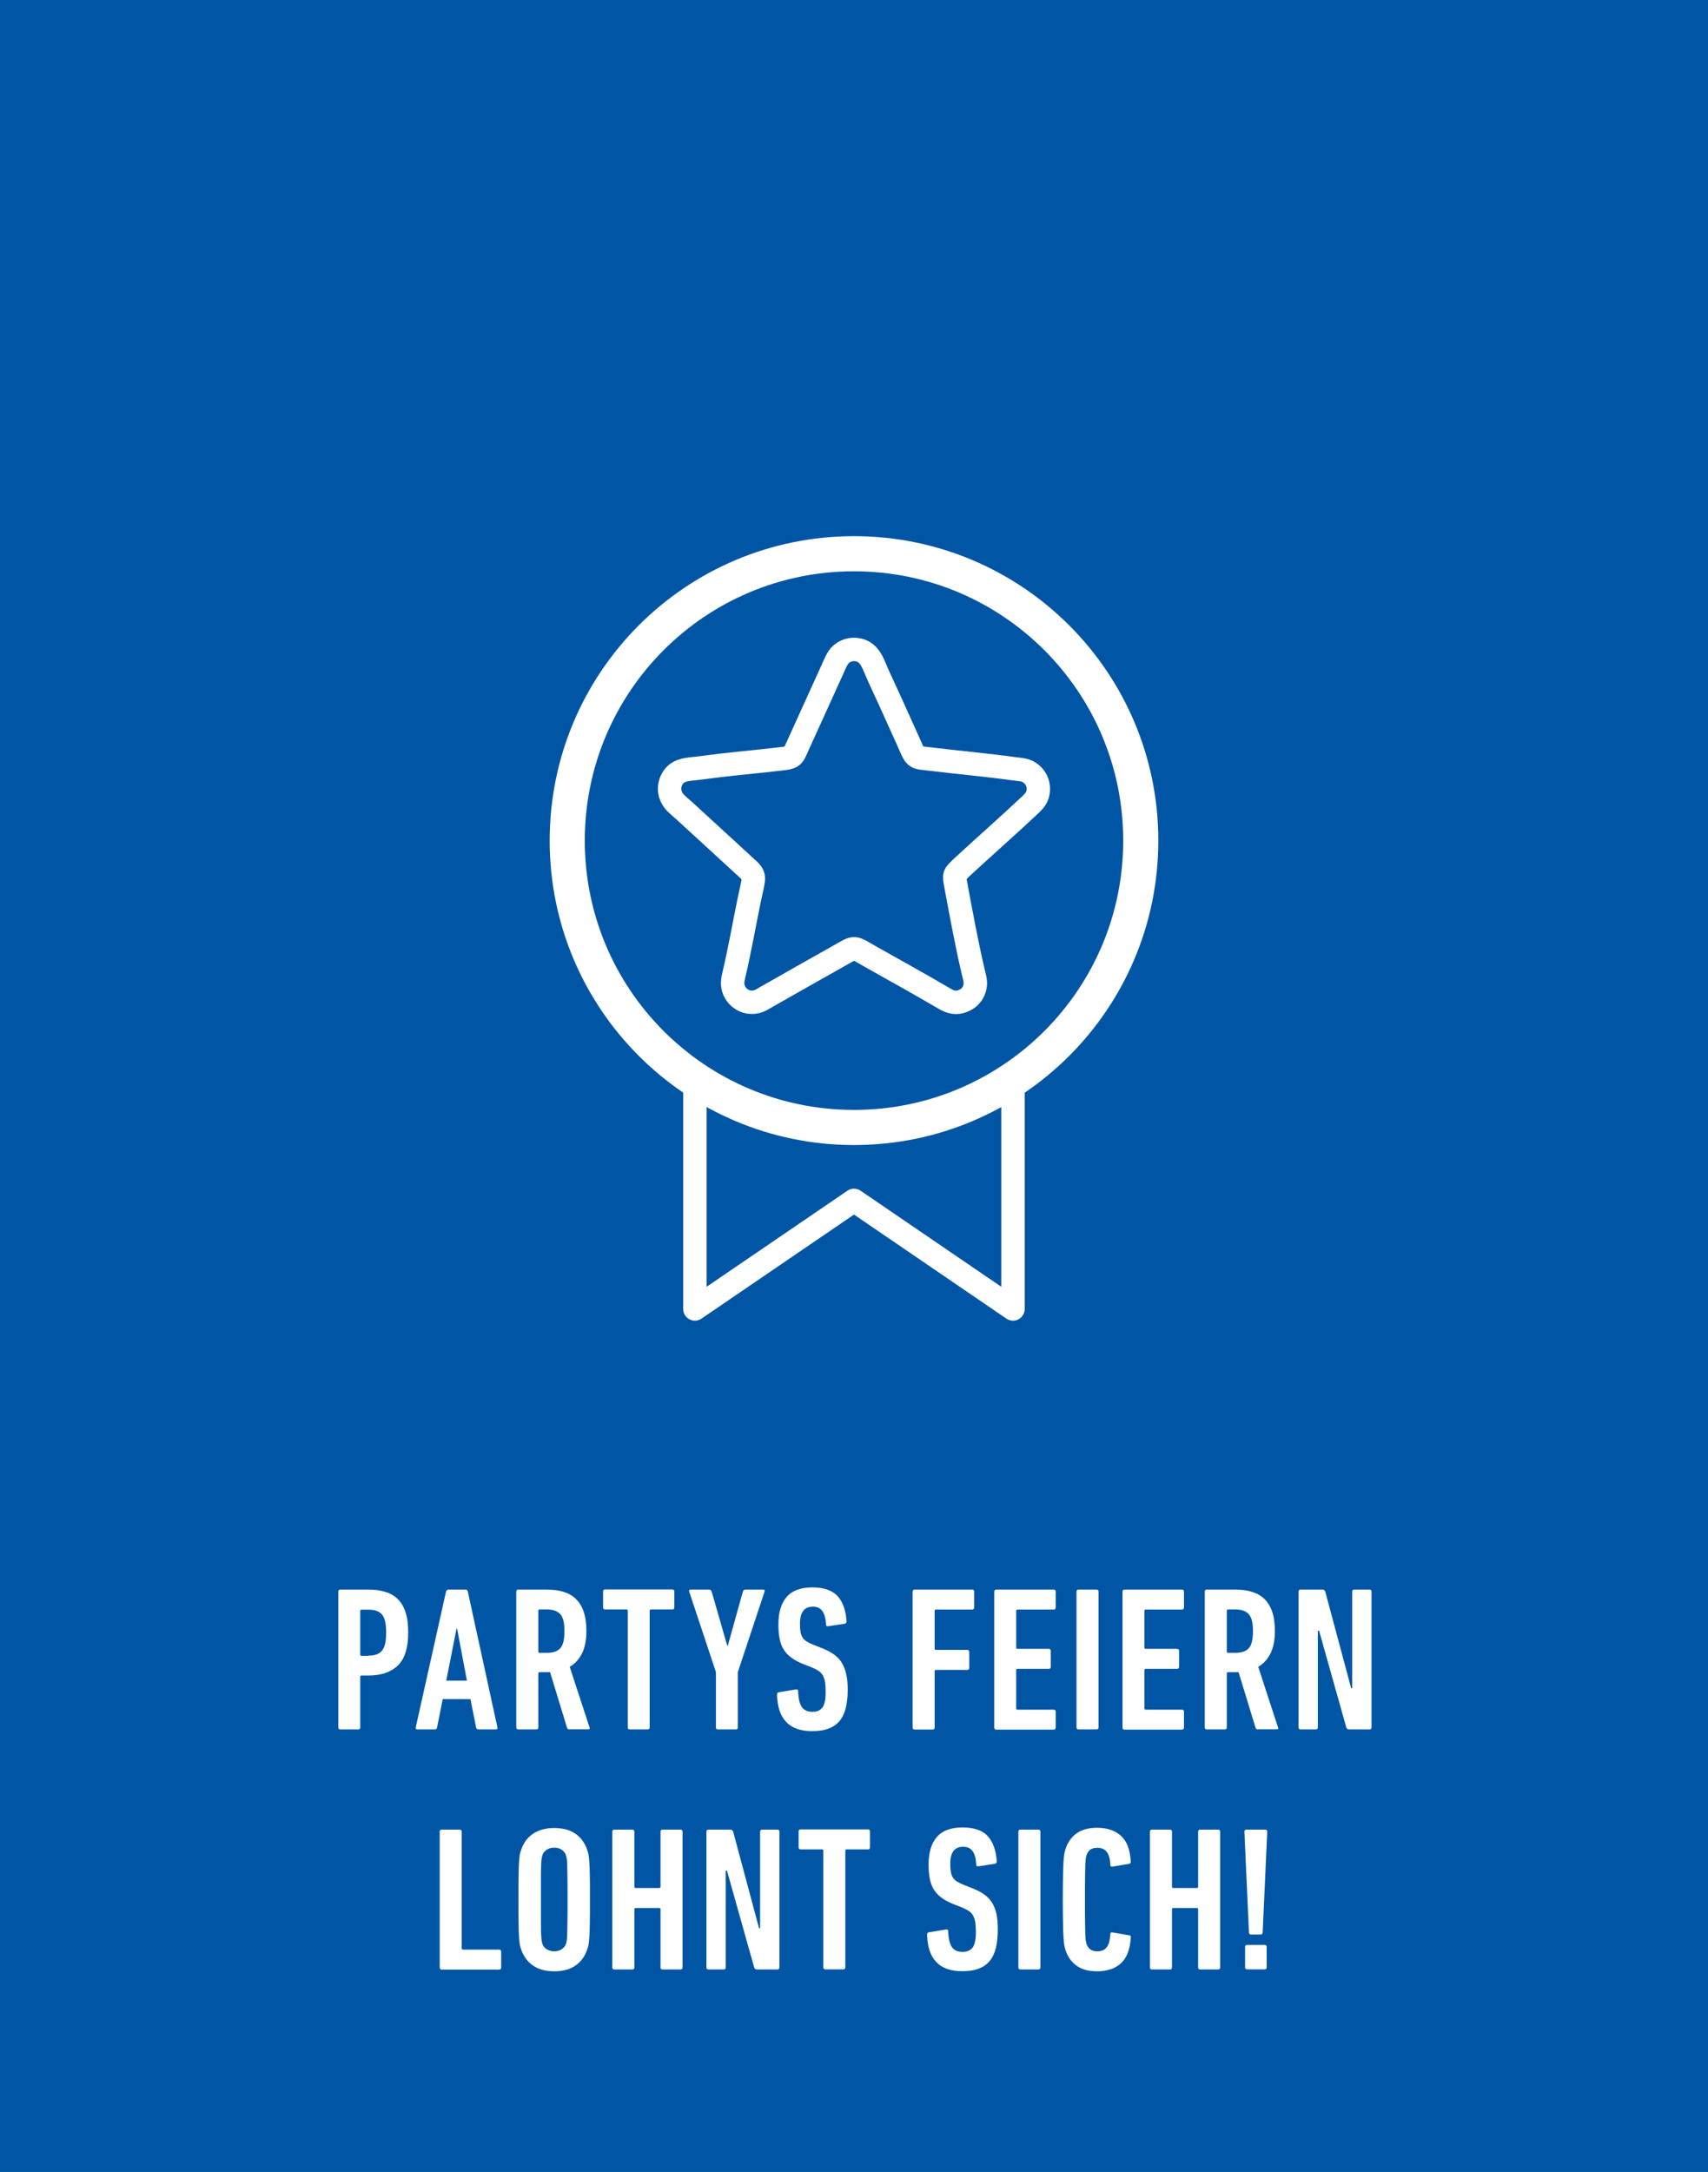
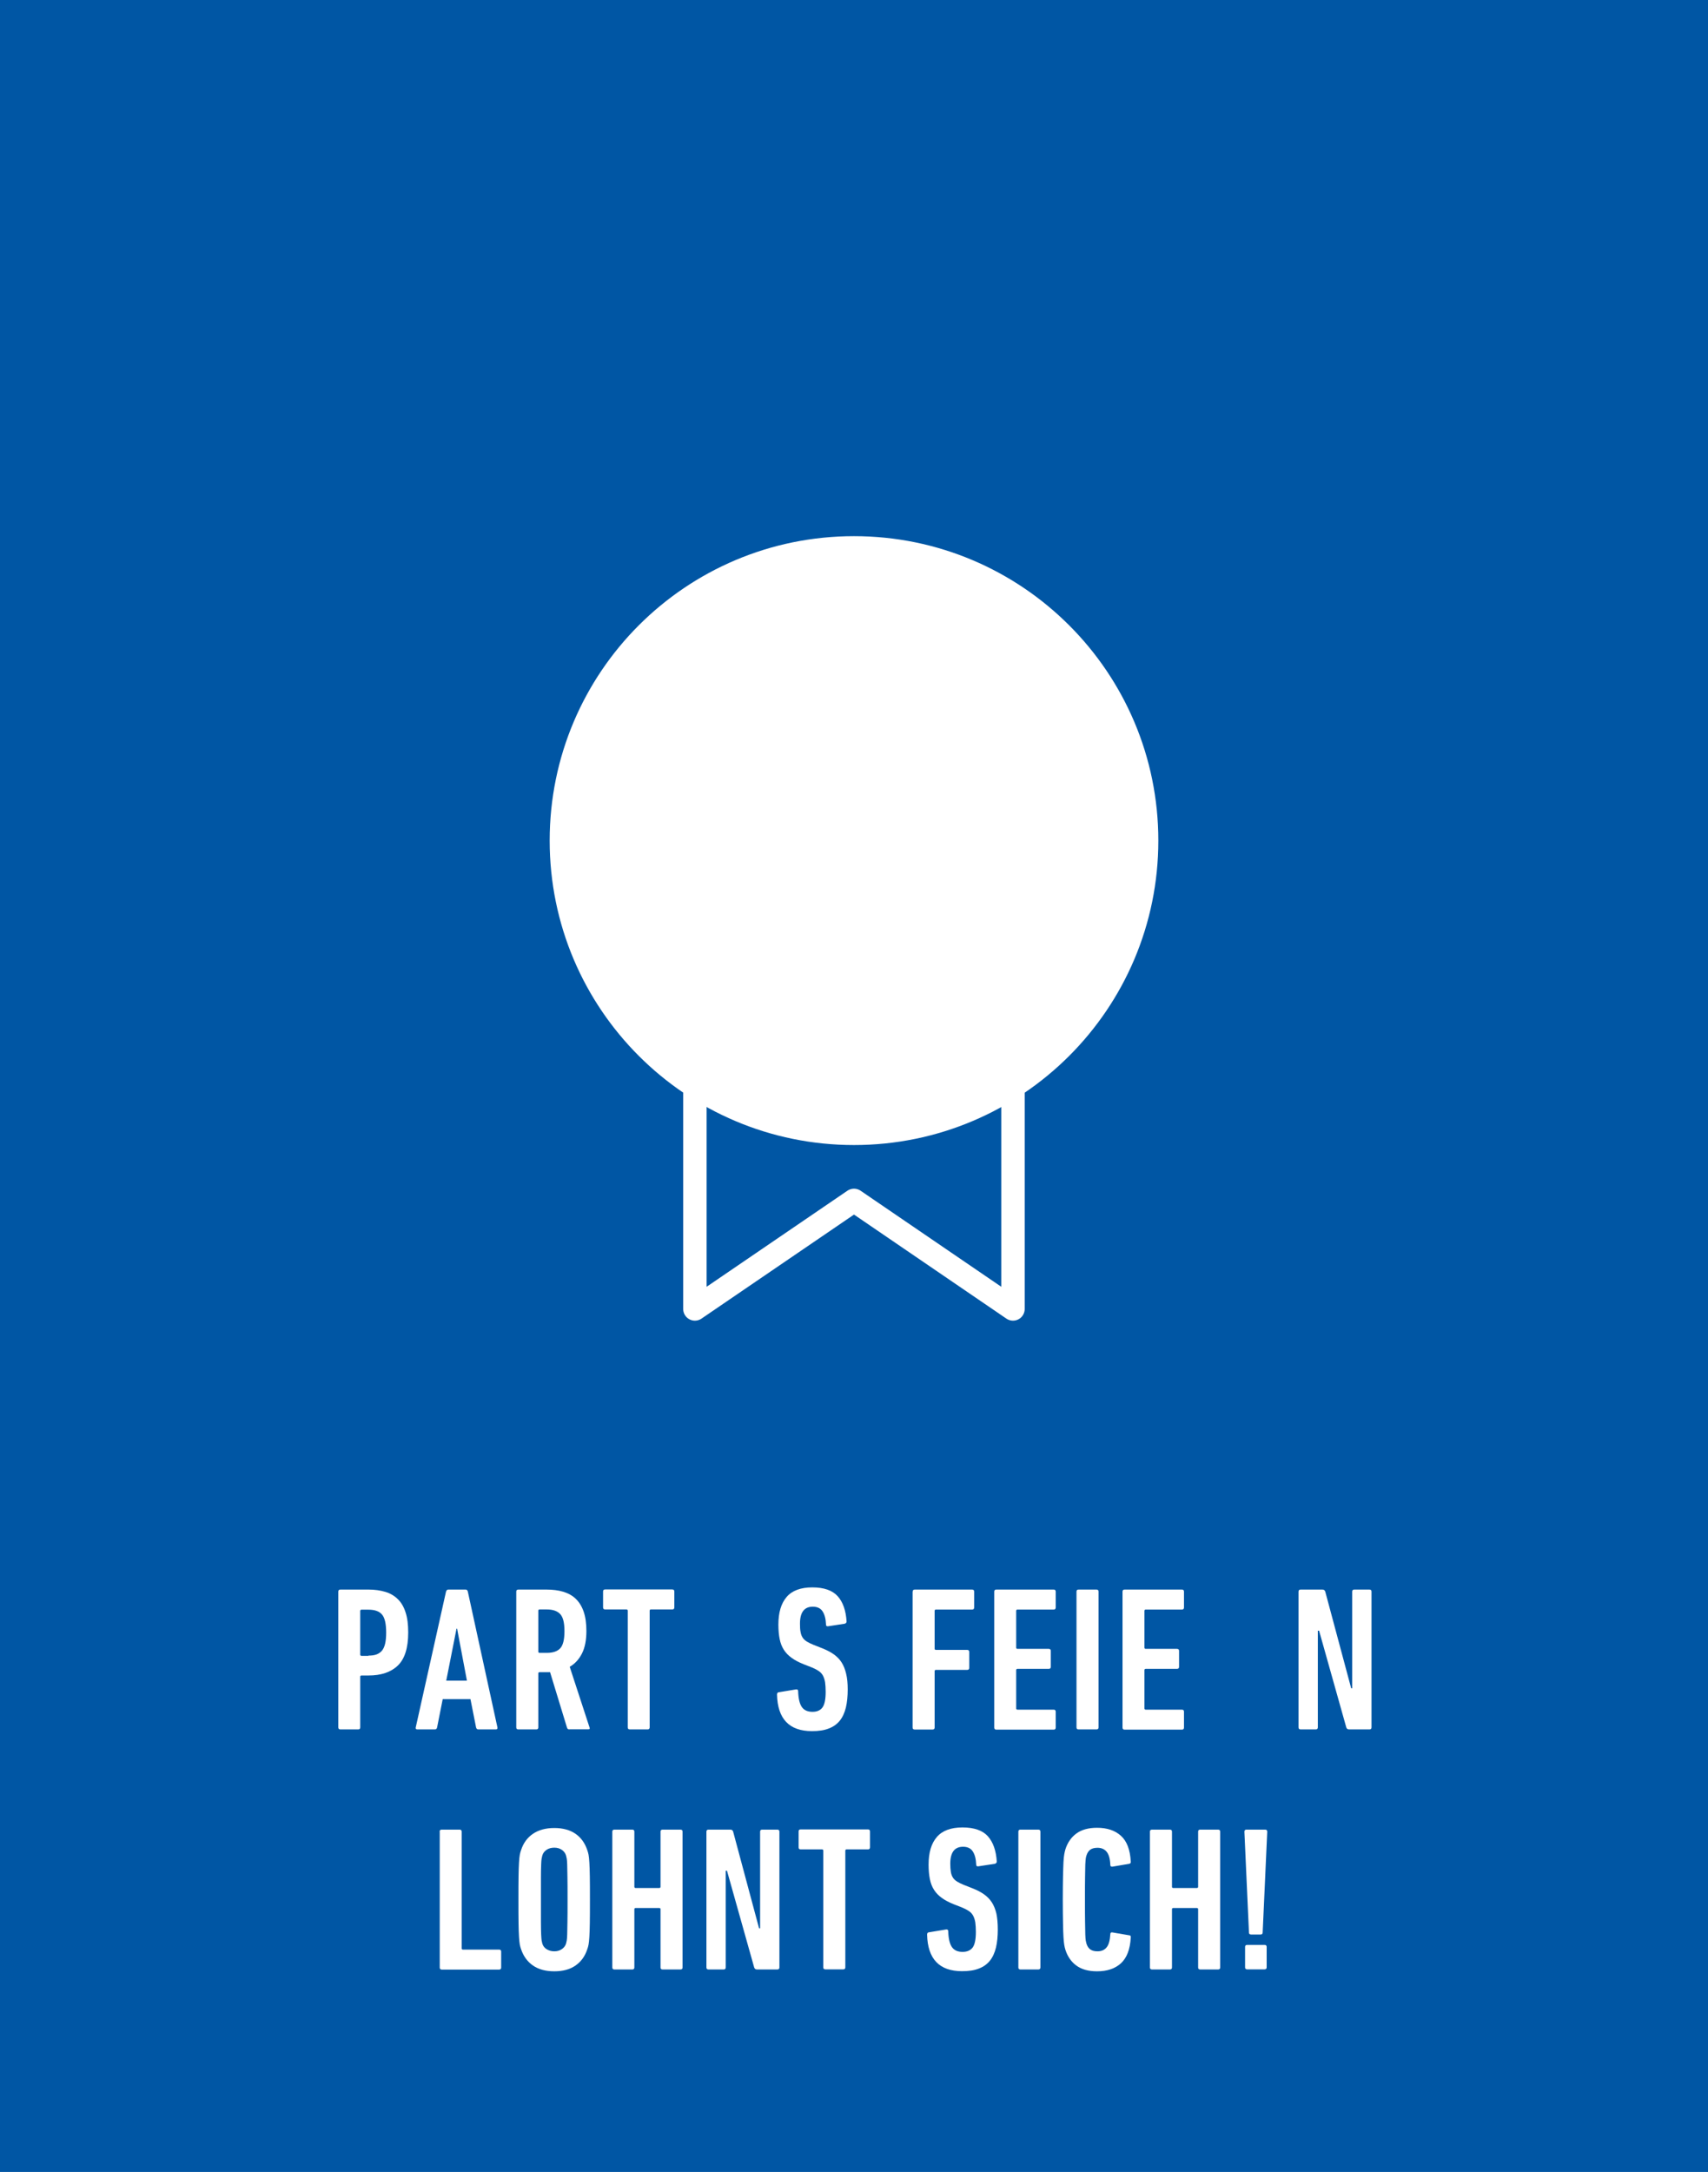
<svg xmlns="http://www.w3.org/2000/svg" id="Ebene_2" viewBox="0 0 149.54 190.09">
  <defs>
    <style>
      .cls-1 {
        stroke-linecap: round;
        stroke-linejoin: round;
        stroke-width: 2.05px;
      }

      .cls-1, .cls-2 {
        fill: none;
        stroke: #fff;
      }

      .cls-3 {
        fill: #fff;
      }

      .cls-2 {
        stroke-miterlimit: 22.93;
        stroke-width: 6.15px;
      }

      .cls-4 {
        fill: #0056a4;
      }
    </style>
  </defs>
  <g id="Ebene_1-2" data-name="Ebene_1">
    <rect class="cls-4" width="149.54" height="190.09" />
    <g>
      <path class="cls-3" d="M29.8,151.36c-.12,0-.18-.06-.18-.18v-11.88c0-.12.06-.18.18-.18h2.47c.54,0,1.03.07,1.46.2s.8.34,1.1.64c.3.29.53.68.68,1.16.16.48.23,1.07.23,1.76,0,1.36-.31,2.32-.92,2.9-.61.58-1.46.86-2.56.86h-.61c-.07,0-.11.04-.11.11v4.43c0,.12-.06.18-.18.18h-1.56ZM32.26,144.9c.28,0,.51-.03.7-.1s.35-.18.48-.33c.13-.16.22-.36.28-.62s.09-.58.09-.96c0-.77-.12-1.3-.36-1.58-.24-.29-.64-.43-1.19-.43h-.61c-.07,0-.11.04-.11.11v3.82c0,.07.04.11.11.11h.61v-.02Z" />
      <path class="cls-3" d="M39.05,139.3c.04-.12.1-.18.2-.18h1.51c.11,0,.17.06.2.18l2.59,11.88c.02.12-.02.18-.14.18h-1.53c-.11,0-.17-.06-.2-.18l-.49-2.47h-2.43l-.49,2.47c-.02.12-.09.18-.2.18h-1.53c-.12,0-.17-.06-.14-.18l2.65-11.88ZM40.88,147.09l-.86-4.55h-.05l-.9,4.55h1.81Z" />
      <path class="cls-3" d="M49.85,151.36c-.1,0-.16-.04-.2-.13l-1.49-4.88h-.92c-.07,0-.11.04-.11.11v4.72c0,.12-.06.18-.18.18h-1.57c-.12,0-.18-.06-.18-.18v-11.88c0-.12.06-.18.18-.18h2.47c.54,0,1.03.06,1.46.19s.8.33,1.1.62c.3.29.53.66.69,1.12s.24,1.03.24,1.7c0,.8-.13,1.46-.39,1.97s-.62.9-1.07,1.16l1.73,5.29c.05.12.02.18-.09.18h-1.67ZM47.87,144.66c.54,0,.93-.13,1.18-.4s.37-.77.37-1.5-.12-1.22-.37-1.49-.64-.41-1.18-.41h-.63c-.07,0-.11.04-.11.11v3.58c0,.07.04.11.11.11h.63Z" />
      <path class="cls-3" d="M55.14,151.36c-.12,0-.18-.06-.18-.18v-10.21c0-.07-.04-.11-.11-.11h-1.87c-.12,0-.18-.06-.18-.18v-1.39c0-.12.06-.18.18-.18h5.88c.12,0,.18.06.18.18v1.39c0,.12-.06.18-.18.18h-1.87c-.07,0-.11.04-.11.11v10.21c0,.12-.06.18-.18.18h-1.56Z" />
-       <path class="cls-3" d="M62.86,151.36c-.12,0-.18-.06-.18-.18v-4.84l-2.34-7.04c-.04-.12.01-.18.15-.18h1.6c.11,0,.18.06.22.18l1.36,4.73h.05l1.32-4.73c.04-.12.11-.18.22-.18h1.54c.13,0,.18.06.14.18l-2.34,7.04v4.84c0,.12-.06.18-.18.18h-1.56Z" />
      <path class="cls-3" d="M74.22,147.85c0,.6-.05,1.13-.16,1.59s-.29.85-.53,1.15c-.25.31-.57.54-.97.69-.4.16-.89.23-1.47.23-1.99,0-3.01-1.07-3.06-3.2,0-.12.05-.19.14-.2l1.51-.25c.13-.02.2.03.2.16.02.65.13,1.11.33,1.39.2.28.51.41.93.41.38,0,.67-.12.86-.37.19-.25.29-.7.29-1.38,0-.32-.02-.6-.05-.83-.04-.23-.1-.42-.19-.59-.09-.16-.21-.3-.37-.4-.16-.11-.35-.21-.59-.31l-.74-.29c-.42-.17-.77-.35-1.05-.56-.28-.2-.51-.44-.68-.71-.17-.27-.29-.58-.36-.94-.07-.35-.11-.77-.11-1.25,0-1.06.24-1.86.72-2.42s1.23-.84,2.25-.84,1.76.26,2.22.77.72,1.25.78,2.21c0,.1-.05.16-.16.2l-1.44.22c-.13.02-.2-.02-.2-.14-.02-.5-.12-.89-.3-1.16-.17-.27-.46-.41-.86-.41-.74,0-1.12.49-1.12,1.48,0,.29.01.53.05.72.03.19.09.36.18.5s.21.25.37.35.35.19.59.29l.74.29c.4.16.73.33,1.02.53.28.2.51.43.69.71.18.28.31.61.4.99.1.4.14.85.14,1.37Z" />
      <path class="cls-3" d="M79.91,139.3c0-.12.06-.18.18-.18h5.02c.12,0,.18.06.18.18v1.39c0,.12-.06.18-.18.18h-3.17c-.07,0-.11.04-.11.11v3.31c0,.07.04.11.11.11h2.74c.12,0,.18.06.18.18v1.39c0,.12-.06.18-.18.18h-2.74c-.07,0-.11.04-.11.11v4.93c0,.12-.06.18-.18.18h-1.57c-.12,0-.18-.06-.18-.18v-11.89h.01Z" />
      <path class="cls-3" d="M87.05,139.3c0-.12.06-.18.18-.18h5.02c.12,0,.18.06.18.18v1.39c0,.12-.06.18-.18.18h-3.17c-.07,0-.11.04-.11.11v3.22c0,.07.04.11.11.11h2.74c.12,0,.18.06.18.18v1.39c0,.12-.06.18-.18.18h-2.74c-.07,0-.11.04-.11.11v3.35c0,.07.04.11.11.11h3.17c.12,0,.18.06.18.18v1.39c0,.12-.06.18-.18.18h-5.02c-.12,0-.18-.06-.18-.18v-11.9Z" />
      <path class="cls-3" d="M94.25,139.3c0-.12.06-.18.18-.18h1.57c.12,0,.18.06.18.18v11.88c0,.12-.06.18-.18.18h-1.57c-.12,0-.18-.06-.18-.18v-11.88Z" />
      <path class="cls-3" d="M98.28,139.3c0-.12.06-.18.18-.18h5.02c.12,0,.18.06.18.18v1.39c0,.12-.06.18-.18.18h-3.17c-.07,0-.11.04-.11.11v3.22c0,.07.04.11.11.11h2.74c.12,0,.18.06.18.18v1.39c0,.12-.06.18-.18.18h-2.74c-.07,0-.11.04-.11.11v3.35c0,.07.04.11.11.11h3.17c.12,0,.18.06.18.18v1.39c0,.12-.06.18-.18.18h-5.02c-.12,0-.18-.06-.18-.18v-11.9Z" />
-       <path class="cls-3" d="M110.13,151.36c-.1,0-.16-.04-.2-.13l-1.49-4.88h-.92c-.07,0-.11.04-.11.11v4.72c0,.12-.06.18-.18.18h-1.57c-.12,0-.18-.06-.18-.18v-11.88c0-.12.06-.18.18-.18h2.47c.54,0,1.03.06,1.46.19s.8.33,1.1.62c.3.29.53.66.69,1.12s.24,1.03.24,1.7c0,.8-.13,1.46-.39,1.97s-.62.9-1.07,1.16l1.73,5.29c.05.12.02.18-.09.18h-1.67ZM108.15,144.66c.54,0,.93-.13,1.18-.4s.37-.77.37-1.5-.12-1.22-.37-1.49-.64-.41-1.18-.41h-.63c-.07,0-.11.04-.11.11v3.58c0,.07.04.11.11.11h.63Z" />
      <path class="cls-3" d="M113.69,139.3c0-.12.06-.18.18-.18h1.91c.13,0,.21.06.25.18l2.27,8.46h.09v-8.46c0-.12.06-.18.18-.18h1.33c.12,0,.18.06.18.18v11.88c0,.12-.06.18-.18.18h-1.78c-.13,0-.22-.06-.25-.18l-2.38-8.46h-.11v8.46c0,.12-.06.18-.18.18h-1.33c-.12,0-.18-.06-.18-.18v-11.88Z" />
    </g>
    <g>
      <path class="cls-3" d="M38.49,160.31c0-.12.06-.18.18-.18h1.57c.12,0,.18.06.18.18v10.21c0,.07.04.11.11.11h3.17c.12,0,.18.06.18.18v1.39c0,.12-.06.18-.18.18h-5.02c-.12,0-.18-.06-.18-.18v-11.89h-.01Z" />
      <path class="cls-3" d="M48.53,172.53c-.76,0-1.38-.17-1.86-.5s-.83-.8-1.04-1.41c-.05-.13-.09-.28-.12-.43-.03-.16-.05-.38-.07-.68-.02-.3-.03-.7-.04-1.21-.01-.51-.01-1.19-.01-2.04s0-1.53.01-2.04.02-.92.04-1.21.04-.53.07-.68c.03-.16.07-.3.12-.43.2-.61.55-1.08,1.04-1.41s1.11-.5,1.86-.5,1.37.17,1.85.5.82.8,1.03,1.41c.05.13.09.28.12.43.03.16.05.38.07.68s.03.71.04,1.21c.01.51.01,1.19.01,2.04s0,1.53-.01,2.04-.02.92-.04,1.21c-.02.3-.04.53-.07.68-.03.16-.07.3-.12.43-.2.61-.55,1.08-1.03,1.41-.47.33-1.09.5-1.85.5ZM48.53,170.78c.25,0,.47-.06.66-.19s.31-.29.37-.49c.02-.08.04-.17.06-.27s.03-.27.04-.52.01-.62.02-1.09c.01-.47.01-1.13.01-1.97s0-1.5-.01-1.97-.01-.84-.02-1.09c-.01-.25-.02-.43-.04-.52-.02-.1-.04-.19-.06-.27-.06-.2-.18-.37-.37-.5s-.4-.19-.66-.19-.49.06-.68.19-.31.29-.37.5c-.02.08-.04.17-.06.27s-.03.27-.04.52-.02.62-.02,1.09v3.94c0,.47.01.84.02,1.09s.03.43.04.52c.02.1.04.19.06.27.06.2.18.37.37.49s.42.19.68.19Z" />
      <path class="cls-3" d="M53.61,160.31c0-.12.06-.18.18-.18h1.57c.12,0,.18.06.18.18v4.82c0,.07.04.11.11.11h2.07c.07,0,.11-.04.11-.11v-4.82c0-.12.06-.18.18-.18h1.57c.12,0,.18.06.18.18v11.88c0,.12-.06.18-.18.18h-1.57c-.12,0-.18-.06-.18-.18v-5.09c0-.07-.04-.11-.11-.11h-2.07c-.07,0-.11.04-.11.11v5.09c0,.12-.06.18-.18.18h-1.57c-.12,0-.18-.06-.18-.18v-11.88Z" />
      <path class="cls-3" d="M61.85,160.31c0-.12.06-.18.18-.18h1.91c.13,0,.22.06.25.18l2.27,8.46h.09v-8.46c0-.12.06-.18.18-.18h1.33c.12,0,.18.06.18.18v11.88c0,.12-.06.18-.18.18h-1.78c-.13,0-.21-.06-.25-.18l-2.38-8.46h-.11v8.46c0,.12-.06.18-.18.18h-1.33c-.12,0-.18-.06-.18-.18v-11.88Z" />
      <path class="cls-3" d="M72.26,172.36c-.12,0-.18-.06-.18-.18v-10.21c0-.07-.04-.11-.11-.11h-1.87c-.12,0-.18-.06-.18-.18v-1.39c0-.12.06-.18.18-.18h5.89c.12,0,.18.06.18.18v1.39c0,.12-.06.18-.18.18h-1.87c-.07,0-.11.04-.11.11v10.21c0,.12-.06.18-.18.18h-1.57Z" />
      <path class="cls-3" d="M87.36,168.86c0,.6-.05,1.13-.16,1.59-.11.46-.29.85-.53,1.15-.25.31-.57.54-.97.69-.4.16-.89.23-1.47.23-1.99,0-3.01-1.07-3.06-3.2,0-.12.05-.19.14-.2l1.51-.25c.13-.02.2.03.2.16.02.65.13,1.11.33,1.39.2.28.51.41.93.41.38,0,.67-.12.87-.37.19-.25.29-.7.29-1.38,0-.32-.02-.6-.05-.83-.04-.23-.1-.42-.19-.59-.09-.16-.21-.3-.37-.4-.16-.11-.35-.21-.59-.31l-.74-.29c-.42-.17-.77-.35-1.05-.56-.28-.2-.51-.44-.68-.71-.17-.27-.29-.58-.36-.94-.07-.35-.11-.77-.11-1.25,0-1.06.24-1.86.72-2.42s1.23-.84,2.25-.84,1.76.26,2.22.77c.46.52.72,1.25.78,2.21,0,.1-.05.16-.16.2l-1.44.22c-.13.02-.2-.02-.2-.14-.02-.5-.12-.89-.3-1.16-.17-.27-.46-.41-.85-.41-.74,0-1.12.49-1.12,1.48,0,.29.02.53.05.72s.09.36.18.5.21.25.37.35.35.19.59.29l.74.29c.4.16.74.33,1.02.53s.51.43.69.71c.18.28.31.61.4.99.08.4.12.85.12,1.37Z" />
      <path class="cls-3" d="M89.16,160.31c0-.12.06-.18.18-.18h1.57c.12,0,.18.06.18.18v11.88c0,.12-.06.18-.18.18h-1.57c-.12,0-.18-.06-.18-.18v-11.88Z" />
      <path class="cls-3" d="M93.28,170.65c-.04-.12-.07-.26-.1-.42s-.05-.4-.07-.7c-.02-.31-.03-.72-.04-1.23-.01-.52-.02-1.2-.02-2.05s.01-1.54.02-2.05.03-.93.04-1.23c.02-.31.04-.54.07-.69.03-.16.06-.3.1-.43.19-.59.51-1.05.96-1.38.45-.33,1.05-.5,1.81-.5.88,0,1.57.23,2.09.7s.8,1.21.86,2.23c.02.13-.02.2-.13.22l-1.46.25c-.13.02-.2-.03-.2-.16-.02-.53-.13-.91-.32-1.14s-.45-.35-.8-.35c-.28,0-.49.06-.64.17-.15.11-.26.29-.33.51-.02.07-.05.16-.06.26s-.03.28-.04.53-.01.62-.02,1.1c-.01.48-.01,1.13-.01,1.96s0,1.48.01,1.96c.01.48.01.85.02,1.1.01.25.02.43.04.53.02.1.04.19.06.26.07.23.18.4.33.51s.36.17.64.17c.35,0,.62-.12.8-.35.19-.23.29-.62.32-1.14,0-.13.07-.19.2-.16l1.46.25c.11,0,.15.08.13.22-.06,1.02-.35,1.76-.86,2.23-.52.47-1.21.7-2.09.7-.76,0-1.36-.17-1.81-.5-.45-.33-.77-.79-.96-1.38Z" />
      <path class="cls-3" d="M100.68,160.31c0-.12.06-.18.18-.18h1.57c.12,0,.18.06.18.18v4.82c0,.07.04.11.11.11h2.07c.07,0,.11-.04.11-.11v-4.82c0-.12.06-.18.18-.18h1.57c.12,0,.18.06.18.18v11.88c0,.12-.06.18-.18.18h-1.57c-.12,0-.18-.06-.18-.18v-5.09c0-.07-.04-.11-.11-.11h-2.07c-.07,0-.11.04-.11.11v5.09c0,.12-.06.18-.18.18h-1.57c-.12,0-.18-.06-.18-.18v-11.88Z" />
      <path class="cls-3" d="M109.53,169.31c-.12,0-.18-.06-.18-.18l-.4-8.82c0-.12.06-.18.18-.18h1.64c.12,0,.18.06.18.18l-.4,8.82c0,.12-.06.18-.18.18h-.84ZM109.01,170.4c0-.12.06-.18.18-.18h1.53c.12,0,.18.06.18.18v1.78c0,.12-.06.18-.18.18h-1.53c-.12,0-.18-.06-.18-.18v-1.78Z" />
    </g>
    <polygon class="cls-1" points="60.84 89.87 88.69 89.87 88.69 114.56 74.77 105.06 60.84 114.56 60.84 89.87" />
    <path class="cls-3" d="M74.77,50c-13.02,0-23.57,10.55-23.57,23.57s10.55,23.57,23.57,23.57,23.57-10.55,23.57-23.57-10.56-23.57-23.57-23.57" />
    <path class="cls-2" d="M74.77,50c-13.02,0-23.57,10.55-23.57,23.57s10.55,23.57,23.57,23.57,23.57-10.55,23.57-23.57-10.56-23.57-23.57-23.57Z" />
-     <path class="cls-4" d="M74.77,50c-13.02,0-23.57,10.55-23.57,23.57s10.55,23.57,23.57,23.57,23.57-10.55,23.57-23.57-10.56-23.57-23.57-23.57" />
    <path class="cls-1" d="M88.76,67.28c.68.1,1.05.05,1.54.46.38.32.63.79.61,1.38-.02.62-.33.96-.71,1.32-1.97,1.85-4,3.63-5.98,5.46-.7.69-.72.6-.53,1.6.46,2.46.99,5.36,1.57,7.77.1.42.25.85-.01,1.45-.19.44-.54.75-1.07.93-.64.21-1.14-.04-1.56-.29-2.11-1.24-4.27-2.43-6.4-3.63-1.57-.88-1.25-.93-2.72-.1-2.13,1.2-4.26,2.4-6.38,3.61-.48.27-.84.56-1.55.46-.51-.07-.97-.44-1.18-.79-.31-.52-.29-.96-.14-1.57.51-2.16.91-4.46,1.36-6.64.45-2.17.61-1.96-.43-2.91l-5.21-4.78c-.3-.28-.81-.67-1.02-.98-.3-.43-.44-.98-.22-1.59.45-1.2,1.52-1.08,2.76-1.25,2.36-.33,4.81-.52,7.19-.81.78-.1.81-.32,1.08-.92l3.12-6.87c.2-.44.41-1,.73-1.3.36-.33.9-.55,1.55-.41,1.06.23,1.31,1.32,1.74,2.25.84,1.81,1.64,3.59,2.5,5.49.85,1.88.53,1.63,2.2,1.83,2.37.29,4.81.5,7.16.83Z" />
  </g>
</svg>